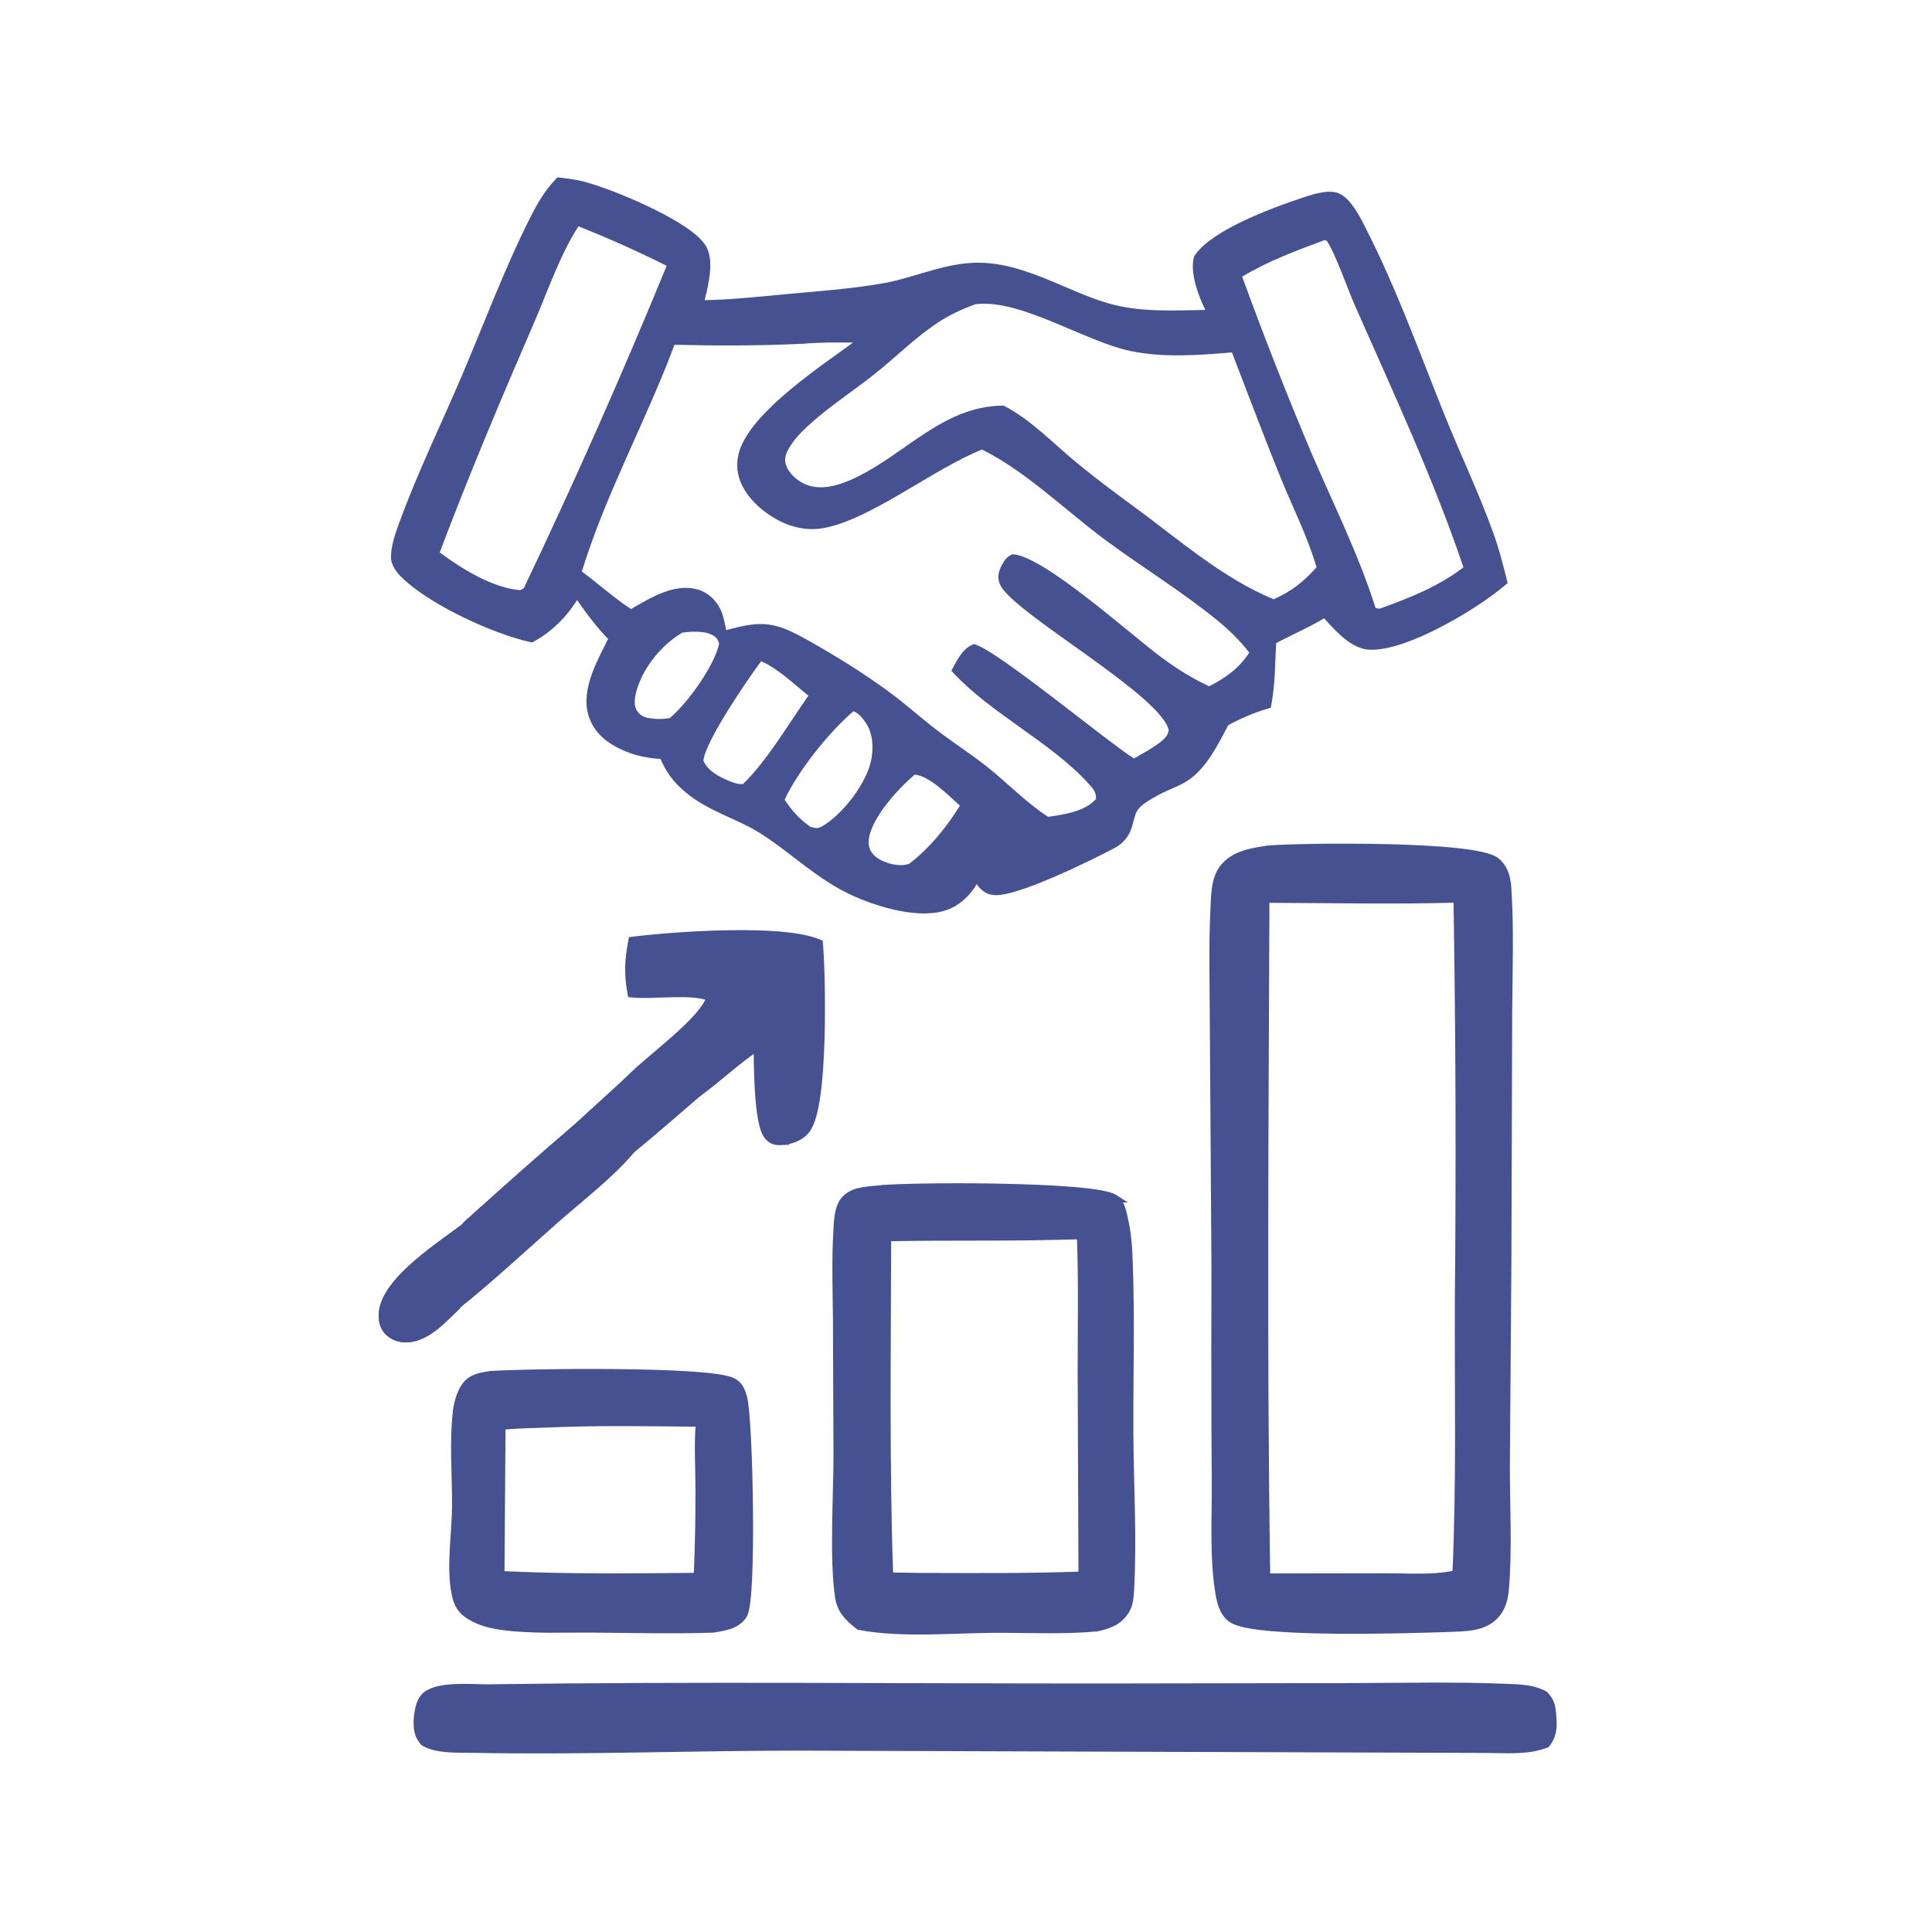
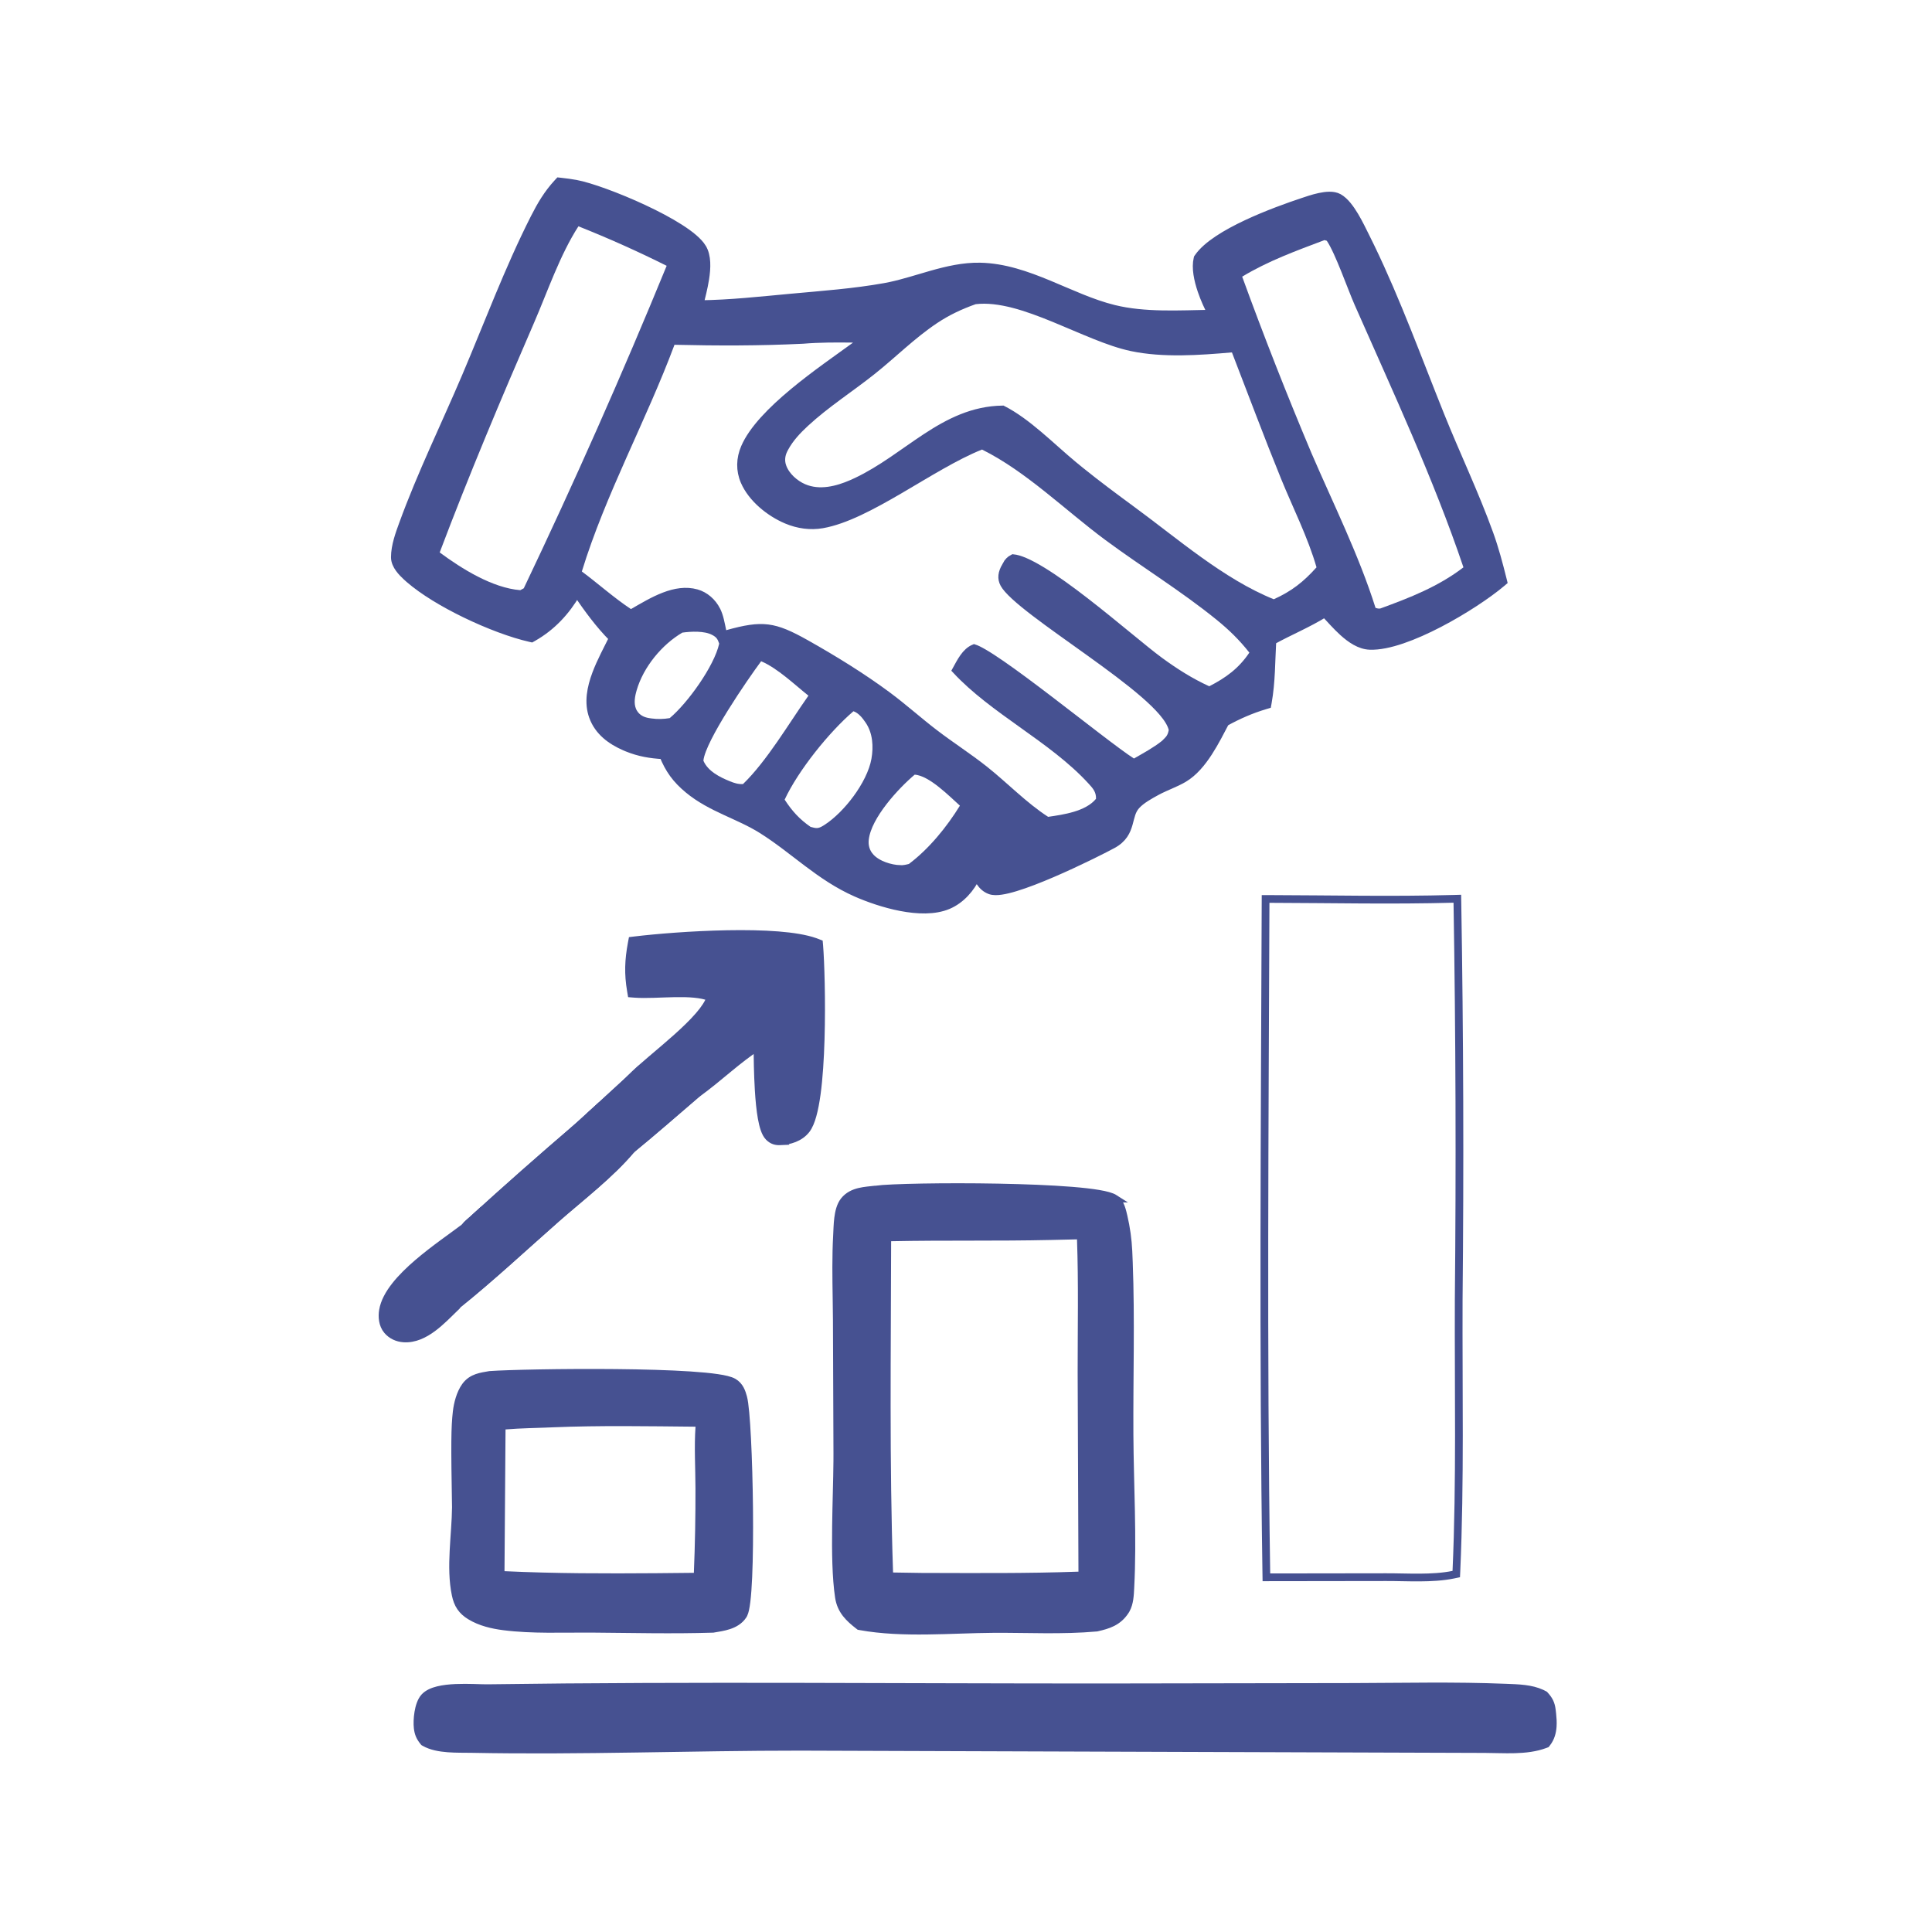
<svg xmlns="http://www.w3.org/2000/svg" width="250" height="250" viewBox="0 0 250 250" fill="none">
  <rect width="250" height="250" fill="white" />
  <path d="M72.569 23.503C73.23 23.572 73.887 23.665 74.54 23.782H74.544C76.334 24.117 79.935 25.418 83.292 26.986C84.977 27.773 86.619 28.636 87.959 29.491C89.277 30.332 90.374 31.21 90.888 32.045V32.046C91.226 32.596 91.368 33.264 91.403 33.948C91.439 34.636 91.37 35.377 91.255 36.103C91.073 37.252 90.76 38.447 90.537 39.355C94.464 39.315 98.419 38.869 102.368 38.507C106.429 38.133 110.505 37.842 114.481 37.129L115.228 36.981C116.969 36.607 118.706 36.035 120.514 35.523C122.557 34.945 124.663 34.452 126.818 34.494C129.934 34.555 132.872 35.597 135.708 36.77C138.572 37.956 141.308 39.263 144.137 39.958C148.129 40.939 152.532 40.656 156.775 40.586C156.319 39.74 155.836 38.686 155.47 37.607C154.993 36.204 154.674 34.659 154.955 33.476L154.977 33.385L155.03 33.307C155.606 32.473 156.536 31.689 157.62 30.969C158.712 30.244 159.995 29.563 161.312 28.944C163.948 27.708 166.759 26.708 168.535 26.117C169.038 25.95 169.888 25.649 170.74 25.467C171.167 25.375 171.613 25.309 172.031 25.308C172.443 25.306 172.873 25.366 173.235 25.567C173.649 25.797 174.025 26.159 174.359 26.562C174.697 26.97 175.014 27.445 175.302 27.926C175.874 28.884 176.362 29.921 176.687 30.565L177.377 31.966C180.781 39.002 183.507 46.545 186.396 53.728C188.432 58.792 190.861 63.877 192.734 69.057V69.058C193.438 71.002 193.96 72.981 194.455 74.96L194.53 75.263L194.292 75.464C192.533 76.948 189.447 79.01 186.238 80.679C184.632 81.514 182.983 82.257 181.445 82.781C179.915 83.302 178.457 83.62 177.243 83.572C175.951 83.521 174.766 82.703 173.774 81.805C172.913 81.024 172.084 80.074 171.429 79.373C170.333 80.05 169.207 80.627 168.087 81.181C166.921 81.757 165.772 82.306 164.644 82.928C164.495 85.519 164.53 88.248 164.056 90.892L164.002 91.194L163.707 91.282C161.892 91.825 160.224 92.557 158.56 93.474C157.949 94.63 157.24 96.048 156.4 97.345C155.53 98.69 154.482 99.968 153.185 100.735C152.61 101.075 151.999 101.348 151.412 101.605C150.965 101.801 150.534 101.988 150.119 102.192L149.71 102.403C148.763 102.92 147.701 103.505 147.051 104.217C146.432 104.895 146.34 105.639 146.068 106.6C145.938 107.061 145.764 107.554 145.441 108.024C145.115 108.5 144.654 108.929 143.979 109.294C142.773 109.945 139.446 111.623 136.143 113.041C134.492 113.75 132.835 114.399 131.446 114.822C130.753 115.034 130.113 115.193 129.567 115.273C129.041 115.351 128.528 115.366 128.133 115.225C127.521 115.005 127.12 114.602 126.824 114.161C126.655 113.909 126.512 113.627 126.383 113.357C125.66 114.945 124.351 116.443 122.691 117.146L122.692 117.146C120.947 117.887 118.7 117.796 116.572 117.388C114.427 116.976 112.317 116.224 110.79 115.552C108.405 114.501 106.385 113.097 104.45 111.641C102.504 110.175 100.666 108.674 98.584 107.367C97.081 106.423 95.47 105.741 93.823 104.977C92.192 104.219 90.543 103.388 89.061 102.16C87.475 100.848 86.563 99.572 85.815 97.732C84.177 97.639 82.722 97.402 81.162 96.769L80.828 96.627C79.086 95.864 77.439 94.704 76.719 92.714V92.713C76.07 90.92 76.458 88.984 77.126 87.2C77.74 85.56 78.644 83.92 79.295 82.585C77.51 80.795 76.052 78.772 74.652 76.731C73.241 79.145 71.424 81.116 68.956 82.514L68.788 82.608L68.6 82.566C66.248 82.036 63.141 80.872 60.19 79.439C57.426 78.098 54.755 76.5 52.951 74.931L52.602 74.617C52.311 74.346 51.943 73.987 51.647 73.576C51.355 73.171 51.092 72.662 51.095 72.094C51.1 70.618 51.68 69.056 52.136 67.806C54.488 61.349 57.58 55.027 60.252 48.75C63.137 41.973 65.786 34.831 69.138 28.218C69.977 26.562 70.851 25.065 72.15 23.66L72.32 23.477L72.569 23.503Z" fill="#465191" stroke="#465191" />
  <path d="M128.784 106.929C128.928 107.014 129.046 107.075 129.174 107.146C129.295 107.213 129.423 107.288 129.545 107.38C129.812 107.583 130.006 107.839 130.17 108.235L130.246 108.419L130.174 108.605C129.871 109.393 129.292 110.105 128.731 110.745C128.148 111.411 127.588 111.999 127.192 112.615L127.013 112.898L126.943 113.006L126.831 113.069L126.261 113.38L125.186 113.969L125.542 112.796C125.961 111.42 126.358 109.908 126.911 108.521C127.048 108.177 127.191 107.848 127.411 107.569C127.644 107.274 127.941 107.062 128.343 106.898L128.571 106.804L128.784 106.929Z" fill="#465191" stroke="#465191" />
  <path d="M110.391 43.832L111.892 43.852L110.679 44.736C108.48 46.34 105.414 48.443 102.623 50.766C99.819 53.099 97.378 55.584 96.375 57.915C95.761 59.343 95.719 60.855 96.329 62.275C97.273 64.474 99.572 66.35 101.808 67.287C103.267 67.899 104.862 68.125 106.406 67.855H106.407C109.366 67.337 112.84 65.48 116.435 63.381C119.989 61.305 123.652 58.998 126.887 57.706L127.094 57.624L127.294 57.723C130.195 59.16 132.936 61.163 135.578 63.267C138.238 65.384 140.77 67.578 143.33 69.474C145.683 71.215 148.133 72.864 150.578 74.549C153.018 76.231 155.45 77.947 157.743 79.81C159.373 81.133 160.752 82.477 162.059 84.14L162.283 84.426L162.08 84.728C160.647 86.86 158.913 88.116 156.705 89.249L156.49 89.359L156.27 89.259C154.037 88.241 152.034 86.963 150.079 85.534C149.086 84.808 147.624 83.61 145.943 82.233C144.257 80.852 142.339 79.283 140.42 77.799C138.499 76.314 136.586 74.923 134.91 73.897C134.072 73.383 133.302 72.966 132.626 72.675C132.007 72.408 131.496 72.26 131.099 72.224C130.848 72.353 130.705 72.462 130.592 72.583C130.451 72.733 130.331 72.925 130.128 73.276L130.127 73.275C129.651 74.101 129.522 74.833 129.928 75.572C130.144 75.965 130.607 76.492 131.309 77.137C132 77.773 132.888 78.492 133.908 79.272C135.951 80.835 138.492 82.614 141.021 84.432C143.543 86.244 146.052 88.093 147.999 89.779C148.973 90.622 149.817 91.434 150.456 92.189C151.086 92.932 151.559 93.665 151.722 94.353L151.746 94.458L151.726 94.564C151.643 94.986 151.534 95.28 151.342 95.548C151.175 95.78 150.936 95.995 150.705 96.23L150.684 96.251L150.66 96.269C149.506 97.185 148.193 97.888 146.98 98.586L146.717 98.738L146.461 98.573C144.567 97.358 140.032 93.768 135.685 90.453C133.5 88.787 131.355 87.185 129.589 85.966C128.706 85.356 127.923 84.847 127.283 84.476C126.727 84.153 126.316 83.957 126.053 83.874C125.499 84.104 125.068 84.523 124.682 85.067C124.319 85.579 124.031 86.136 123.713 86.715C126.119 89.301 129.149 91.472 132.243 93.68C135.422 95.948 138.668 98.258 141.237 101.069C141.8 101.684 142.365 102.295 142.322 103.387L142.316 103.555L142.209 103.685C141.443 104.616 140.278 105.164 139.11 105.517C137.936 105.871 136.686 106.049 135.699 106.193L135.514 106.221L135.355 106.118C133.907 105.181 132.565 104.062 131.267 102.927C129.959 101.784 128.705 100.634 127.394 99.593C126.365 98.776 125.293 98.013 124.207 97.246C123.125 96.482 122.026 95.714 120.961 94.9H120.96C119.912 94.1 118.897 93.255 117.891 92.425C116.881 91.592 115.878 90.77 114.84 90C111.572 87.576 107.878 85.302 104.316 83.297C102.188 82.099 100.786 81.484 99.362 81.305C97.94 81.126 96.441 81.374 94.105 82.027L93.593 82.171L93.481 81.65C93.273 80.677 93.123 79.737 92.726 78.962V78.961C92.186 77.904 91.243 77.067 90.125 76.753C88.76 76.37 87.35 76.61 85.939 77.152C84.521 77.697 83.163 78.519 81.895 79.248L81.627 79.402L81.369 79.231C80.239 78.481 79.171 77.651 78.125 76.816C77.074 75.978 76.052 75.14 74.991 74.349L74.709 74.138L74.812 73.801C76.361 68.757 78.45 63.863 80.603 59.013C82.761 54.154 84.979 49.346 86.81 44.44L86.934 44.105L87.29 44.114C92.844 44.246 98.331 44.248 103.874 43.98C106.065 43.8 108.219 43.804 110.391 43.832Z" fill="white" stroke="#465191" />
  <path d="M126.189 38.865C129.277 38.498 132.893 39.752 136.404 41.19C139.976 42.654 143.452 44.312 146.433 44.94C150.508 45.798 155.142 45.47 159.367 45.102L159.741 45.069L159.877 45.419C161.994 50.883 164.034 56.367 166.239 61.781C167.747 65.486 169.707 69.34 170.837 73.274L170.913 73.54L170.729 73.746C169.004 75.671 167.418 76.923 165.032 78L164.837 78.088L164.639 78.008C161.332 76.671 158.184 74.683 155.168 72.523C153.659 71.443 152.178 70.316 150.725 69.204C149.27 68.09 147.844 66.993 146.437 65.962L146.436 65.961C144.218 64.33 141.993 62.679 139.84 60.941L138.922 60.191C138.186 59.583 137.44 58.924 136.688 58.257C135.933 57.588 135.172 56.91 134.397 56.255C132.88 54.972 131.333 53.798 129.738 52.983C125.913 53.04 122.818 54.62 119.787 56.61C116.946 58.477 114.106 60.752 110.86 62.292L110.206 62.59C108.386 63.381 106.065 64.017 103.979 63.11C102.867 62.627 101.702 61.627 101.258 60.392V60.391C100.988 59.636 101.079 58.888 101.413 58.211L101.544 57.958C102.22 56.705 103.218 55.66 104.203 54.748C105.555 53.497 107.021 52.37 108.494 51.279C109.974 50.184 111.452 49.132 112.861 48.01C114.21 46.936 115.494 45.782 116.826 44.636C118.151 43.495 119.515 42.371 120.991 41.388C122.617 40.305 124.26 39.539 126.081 38.891L126.134 38.872L126.189 38.865Z" fill="white" stroke="#465191" />
  <path d="M75.033 28.818C78.922 30.365 82.745 32.076 86.489 33.947L86.904 34.154L86.728 34.584C80.951 48.672 74.781 62.596 68.228 76.339L68.158 76.485L68.015 76.564L67.561 76.809L67.431 76.878L67.284 76.866C65.4 76.717 63.436 75.993 61.603 75.057C59.767 74.118 58.031 72.95 56.599 71.885L56.297 71.659L56.43 71.307C60.242 61.218 64.372 51.422 68.658 41.541C70.393 37.541 72.002 32.767 74.429 29.012L74.651 28.667L75.033 28.818Z" fill="white" stroke="#465191" />
  <path d="M171.534 30.59L171.832 30.68L172.002 30.732L172.102 30.878C172.695 31.755 173.386 33.364 174.029 34.962C174.686 36.594 175.3 38.236 175.759 39.277C180.649 50.381 185.95 61.72 189.843 73.254L189.957 73.592L189.674 73.81C186.362 76.353 182.606 77.813 178.804 79.202L178.771 79.213L178.737 79.22C178.337 79.306 178.06 79.195 177.863 79.142L177.598 79.071L177.516 78.809C175.379 72.031 172.088 65.436 169.248 58.841L169.247 58.838C166.065 51.291 163.07 43.666 160.267 35.97L160.126 35.584L160.478 35.372C163.886 33.308 167.567 31.978 171.213 30.601L171.371 30.541L171.534 30.59Z" fill="white" stroke="#465191" />
  <path d="M98.688 85.104C99.821 85.588 100.938 86.374 101.981 87.199C102.505 87.613 103.019 88.044 103.51 88.457C104.003 88.873 104.473 89.269 104.921 89.626L105.29 89.919L105.019 90.305C104.39 91.197 103.742 92.168 103.071 93.175C102.402 94.18 101.711 95.221 101.002 96.244C99.586 98.285 98.081 100.28 96.491 101.817L96.357 101.947L96.172 101.958C95.439 101.999 94.82 101.789 94.233 101.549C93.57 101.278 92.823 100.937 92.162 100.478C91.501 100.019 90.898 99.423 90.56 98.63L90.51 98.512L90.522 98.385C90.594 97.641 91.026 96.589 91.599 95.452C92.183 94.291 92.953 92.969 93.765 91.663C95.389 89.049 97.202 86.46 98.09 85.266L98.325 84.95L98.688 85.104Z" fill="white" stroke="#465191" />
  <path d="M110.598 91.561C111.447 91.85 112.037 92.654 112.428 93.228C113.457 94.739 113.545 96.629 113.257 98.273C112.97 99.903 112.019 101.738 110.832 103.351C109.717 104.865 108.357 106.236 107.055 107.098L106.795 107.264C106.422 107.491 106.107 107.632 105.748 107.649C105.419 107.665 105.093 107.57 104.758 107.48L104.675 107.458L104.604 107.409C103.098 106.371 102.096 105.251 101.114 103.745L100.963 103.513L101.08 103.262C102.855 99.441 106.907 94.395 110.111 91.654L110.328 91.469L110.598 91.561Z" fill="white" stroke="#465191" />
  <path d="M118.387 99.743C118.959 99.777 119.547 100.002 120.106 100.303C120.671 100.607 121.241 101.008 121.781 101.435C122.853 102.281 123.88 103.285 124.544 103.879L124.855 104.157L124.637 104.513C122.916 107.313 120.572 110.197 117.911 112.196L117.83 112.257L117.731 112.281C117.352 112.376 116.95 112.473 116.479 112.456V112.455C115.844 112.433 115.107 112.292 114.422 112.037C113.742 111.784 113.069 111.402 112.603 110.872V110.871C112.034 110.226 111.831 109.435 111.919 108.62C112.088 107.059 113.12 105.305 114.312 103.763C115.517 102.201 116.952 100.776 118.035 99.86L118.188 99.731L118.387 99.743Z" fill="white" stroke="#465191" />
  <path d="M90.287 81.248C91.014 81.276 91.792 81.395 92.406 81.725H92.407C92.721 81.894 92.963 82.07 93.151 82.319C93.332 82.559 93.436 82.832 93.536 83.125L93.581 83.257L93.551 83.394C93.209 84.951 92.133 86.95 90.889 88.77C89.639 90.599 88.168 92.319 86.98 93.308L86.876 93.394L86.742 93.416C85.876 93.562 85.072 93.576 84.224 93.462L83.857 93.406C83.144 93.283 82.455 92.959 82.013 92.254C81.448 91.352 81.621 90.265 81.82 89.486L81.903 89.182C82.814 86.04 85.297 83.036 88.045 81.428L88.131 81.377L88.231 81.364C88.808 81.285 89.549 81.22 90.287 81.248Z" fill="white" stroke="#465191" />
-   <path d="M164.133 109.908C166.256 109.733 172.958 109.58 179.426 109.731C182.662 109.807 185.853 109.96 188.392 110.227C189.66 110.36 190.778 110.522 191.661 110.721C192.103 110.82 192.496 110.931 192.824 111.055C193.146 111.176 193.439 111.323 193.655 111.51C195.058 112.722 195.047 114.519 195.123 115.905C195.374 120.497 195.233 125.188 195.188 129.78L195.175 131.742L195.076 163.07V163.072L194.878 189.622C194.866 194.875 195.2 200.455 194.742 205.747C194.641 206.905 194.306 208.148 193.398 209.079C192.607 209.891 191.592 210.259 190.581 210.441C189.582 210.621 188.516 210.628 187.631 210.671L187.624 210.672C185.386 210.748 179.097 210.958 173.012 210.903C169.97 210.876 166.97 210.783 164.549 210.572C163.339 210.467 162.263 210.332 161.394 210.158C160.652 210.01 160.007 209.824 159.559 209.573L159.379 209.462C158.83 209.082 158.478 208.524 158.244 207.961C158.068 207.538 157.95 207.092 157.865 206.677L157.791 206.274C157.001 201.63 157.335 196.391 157.303 191.783L157.262 184.9C157.231 178.02 157.231 171.14 157.263 164.26L157.049 132.294V132.292C157.038 127.438 156.889 122.47 157.134 117.59C157.171 116.847 157.186 115.9 157.312 114.996C157.439 114.092 157.688 113.15 158.243 112.412C158.969 111.449 159.963 110.901 160.997 110.556C162.023 110.214 163.131 110.06 164.099 109.913L164.115 109.91L164.133 109.908Z" fill="#465191" stroke="#465191" />
  <path d="M188.587 116.802C188.87 133.945 188.926 151.092 188.756 168.237C188.711 179.883 188.973 191.627 188.458 203.294L188.44 203.683L188.06 203.762C185.332 204.325 182.051 204.074 179.381 204.083H179.38L164.363 204.103L163.87 204.104L163.862 203.611C163.423 174.707 163.658 145.724 163.764 116.824L163.766 116.325L164.265 116.326C172.209 116.345 180.156 116.528 188.073 116.31L188.579 116.296L188.587 116.802Z" fill="white" stroke="#465191" />
  <path d="M113.278 153.925C115.221 153.674 122.273 153.534 129.129 153.661C132.565 153.725 135.97 153.855 138.682 154.074C140.036 154.184 141.227 154.316 142.165 154.476C142.634 154.555 143.047 154.643 143.391 154.74C143.726 154.835 144.029 154.948 144.253 155.092H144.252C144.675 155.364 144.915 155.836 145.063 156.234C145.14 156.44 145.203 156.655 145.255 156.856L145.386 157.396V157.397C145.732 158.875 145.942 160.381 146.014 161.896L146.076 163.372C146.356 170.76 146.12 178.26 146.16 185.605C146.196 192.136 146.61 198.91 146.265 205.481C146.242 205.911 146.222 206.432 146.142 206.938C146.071 207.383 145.95 207.85 145.72 208.271L145.614 208.447C144.666 209.907 143.35 210.28 141.94 210.603L141.907 210.61L141.874 210.613C137.48 211.01 132.932 210.762 128.59 210.787C123.114 210.82 116.804 211.438 111.313 210.439L111.192 210.417L111.096 210.342C109.894 209.405 108.822 208.429 108.557 206.665C108.18 204.166 108.135 200.827 108.179 197.473C108.217 194.515 108.325 191.559 108.347 189.08L108.35 188.049L108.283 170.771L108.249 168.052C108.207 165.317 108.161 162.549 108.313 159.816C108.345 159.258 108.357 158.421 108.456 157.63C108.554 156.85 108.749 155.988 109.22 155.391C109.758 154.708 110.484 154.389 111.202 154.216C111.895 154.049 112.675 154.002 113.278 153.926V153.925Z" fill="#465191" stroke="#465191" />
  <path d="M139.863 160.356C140.067 166.089 139.945 171.84 139.948 177.549L140.051 203.368L140.053 203.853L139.569 203.87C132.799 204.114 126.008 204.05 119.253 204.037H119.247L115.554 203.981L115.077 203.974L115.062 203.498C114.579 189.243 114.788 174.855 114.812 160.612V160.123L115.301 160.113C118.754 160.042 122.207 160.041 125.654 160.038C129.103 160.035 132.547 160.03 135.989 159.951L139.352 159.874L139.846 159.863L139.863 160.356Z" fill="white" stroke="#465191" />
-   <path d="M79.715 177.659C83.181 177.693 86.6 177.785 89.32 177.965C90.68 178.055 91.874 178.166 92.815 178.306C93.286 178.375 93.702 178.452 94.047 178.539C94.384 178.624 94.687 178.726 94.913 178.856C95.734 179.33 95.988 180.162 96.17 180.823C96.277 181.215 96.37 181.921 96.452 182.816C96.536 183.727 96.612 184.875 96.678 186.176C96.81 188.777 96.903 192.003 96.936 195.199C96.968 198.394 96.941 201.566 96.83 204.055C96.775 205.298 96.699 206.379 96.598 207.211C96.547 207.626 96.489 207.989 96.423 208.282C96.376 208.489 96.318 208.695 96.238 208.866L96.151 209.025C95.693 209.724 95 210.1 94.311 210.329C93.631 210.555 92.885 210.657 92.299 210.759L92.265 210.765L92.23 210.766C86.994 210.93 81.726 210.796 76.514 210.758C72.839 210.731 68.902 210.927 65.178 210.45C63.741 210.266 62.169 209.91 60.853 209.106C60.316 208.778 59.902 208.41 59.592 207.951C59.283 207.495 59.095 206.977 58.968 206.377C58.585 204.567 58.589 202.604 58.687 200.673C58.785 198.713 58.976 196.828 58.992 195.046C59.01 193.042 58.921 190.983 58.885 188.888C58.849 186.804 58.865 184.705 59.099 182.68C59.218 181.642 59.553 180.31 60.215 179.387C61.062 178.205 62.324 178.111 63.351 177.922L63.378 177.917L63.405 177.915C65.627 177.755 72.787 177.591 79.715 177.659Z" fill="#465191" stroke="#465191" />
+   <path d="M79.715 177.659C83.181 177.693 86.6 177.785 89.32 177.965C90.68 178.055 91.874 178.166 92.815 178.306C93.286 178.375 93.702 178.452 94.047 178.539C94.384 178.624 94.687 178.726 94.913 178.856C95.734 179.33 95.988 180.162 96.17 180.823C96.277 181.215 96.37 181.921 96.452 182.816C96.536 183.727 96.612 184.875 96.678 186.176C96.81 188.777 96.903 192.003 96.936 195.199C96.968 198.394 96.941 201.566 96.83 204.055C96.775 205.298 96.699 206.379 96.598 207.211C96.547 207.626 96.489 207.989 96.423 208.282C96.376 208.489 96.318 208.695 96.238 208.866L96.151 209.025C95.693 209.724 95 210.1 94.311 210.329C93.631 210.555 92.885 210.657 92.299 210.759L92.265 210.765L92.23 210.766C86.994 210.93 81.726 210.796 76.514 210.758C72.839 210.731 68.902 210.927 65.178 210.45C63.741 210.266 62.169 209.91 60.853 209.106C60.316 208.778 59.902 208.41 59.592 207.951C59.283 207.495 59.095 206.977 58.968 206.377C58.585 204.567 58.589 202.604 58.687 200.673C58.785 198.713 58.976 196.828 58.992 195.046C58.849 186.804 58.865 184.705 59.099 182.68C59.218 181.642 59.553 180.31 60.215 179.387C61.062 178.205 62.324 178.111 63.351 177.922L63.378 177.917L63.405 177.915C65.627 177.755 72.787 177.591 79.715 177.659Z" fill="#465191" stroke="#465191" />
  <path d="M71.474 184.196C77.645 183.94 83.853 184.057 90.004 184.113L90.535 184.118L90.498 184.647C90.319 187.232 90.484 189.886 90.493 192.546C90.505 196.213 90.436 199.88 90.285 203.545L90.266 204.02L89.79 204.024L84.893 204.072H84.891C78.345 204.12 71.812 204.117 65.259 203.809L64.778 203.786L64.782 203.306L64.916 184.964L64.92 184.507L65.376 184.47C67.401 184.306 69.475 184.279 71.474 184.196Z" fill="white" stroke="#465191" />
  <path d="M175.12 218.289C181.654 218.272 188.269 218.114 194.825 218.383H194.826C195.58 218.414 196.449 218.433 197.296 218.54C198.039 218.634 198.799 218.801 199.491 219.121L199.783 219.269L199.858 219.31L199.915 219.372C200.169 219.653 200.371 219.923 200.521 220.235C200.671 220.549 200.754 220.881 200.803 221.272L200.863 221.782C200.92 222.306 200.958 222.866 200.919 223.415C200.866 224.152 200.671 224.908 200.163 225.552L200.078 225.66L199.949 225.709C198.728 226.175 197.359 226.325 196.02 226.362C194.701 226.399 193.305 226.327 192.146 226.327H192.145L103.565 226.032C89.42 226.025 75.156 226.594 60.986 226.314C60.144 226.298 59.031 226.323 57.97 226.242C56.908 226.161 55.799 225.969 54.935 225.472L54.855 225.425L54.797 225.354C54.346 224.797 54.138 224.329 54.052 223.602V223.601C53.989 223.07 54.012 222.304 54.134 221.577C54.252 220.873 54.483 220.085 54.919 219.607C55.347 219.139 56.001 218.868 56.685 218.7C57.38 218.53 58.18 218.449 58.974 218.414C59.77 218.379 60.579 218.391 61.295 218.409C62.02 218.428 62.631 218.453 63.073 218.45C89.907 218.073 116.787 218.361 143.613 218.341L175.12 218.289Z" fill="#465191" stroke="#465191" />
  <path d="M94.116 120.874C96.411 120.832 98.692 120.867 100.698 121.027C102.569 121.177 104.236 121.438 105.454 121.865L105.691 121.953L105.982 122.066L106.009 122.378C106.169 124.322 106.344 129.471 106.194 134.501C106.12 137.017 105.964 139.516 105.682 141.577C105.54 142.607 105.365 143.539 105.15 144.312C104.939 145.075 104.675 145.733 104.329 146.179C103.516 147.228 102.152 147.628 100.998 147.68L100.999 147.681C100.73 147.693 100.463 147.679 100.199 147.59C99.93 147.499 99.701 147.342 99.486 147.127C99.234 146.874 99.054 146.503 98.917 146.11C98.776 145.705 98.661 145.22 98.565 144.689C98.374 143.628 98.254 142.333 98.175 141.025C98.05 138.958 98.027 136.808 98.009 135.45C96.738 136.289 95.566 137.221 94.397 138.181C93.017 139.315 91.631 140.496 90.118 141.574C87.325 143.969 84.541 146.417 81.678 148.754L80.816 149.457L80.861 148.346C80.879 147.915 80.984 147.544 81.078 147.201L81.079 147.196C80.826 147.455 80.584 147.632 80.279 147.719C79.975 147.805 79.637 147.787 79.321 147.785L78.163 147.778L78.962 146.94C79.677 146.191 80.408 145.563 81.206 144.94C81.341 144.744 81.417 144.639 81.473 144.522C81.498 144.47 81.517 144.413 81.532 144.343L80.606 143.667L80.205 143.375L80.494 142.972C80.863 142.457 81.051 142.053 81.15 141.641C81.252 141.219 81.267 140.758 81.247 140.107L81.241 139.898L81.386 139.747L81.621 139.501L81.622 139.5C82.264 138.832 83.196 138.02 84.225 137.144C85.261 136.26 86.404 135.304 87.497 134.328C88.591 133.352 89.619 132.369 90.422 131.442C91.184 130.562 91.699 129.776 91.905 129.126L91.878 129.04C90.738 128.585 89.126 128.501 87.364 128.53C85.558 128.56 83.584 128.71 82.095 128.595L81.706 128.564L81.641 128.181C81.268 126.002 81.344 124.223 81.743 122.078L81.811 121.717L82.175 121.673C84.856 121.349 89.528 120.958 94.116 120.874ZM81.366 146.87C81.644 146.745 81.794 146.668 81.912 146.575C81.918 146.571 81.922 146.565 81.928 146.561C81.917 146.552 81.906 146.544 81.895 146.535C81.83 146.477 81.774 146.416 81.725 146.359L81.723 146.36C81.618 146.519 81.499 146.699 81.366 146.87Z" fill="#465191" stroke="#465191" />
  <path d="M85.507 141.792C86.773 141.045 88.249 140.262 89.934 140.698L90.861 140.938L90.134 141.562C87.335 143.96 84.546 146.412 81.678 148.753L80.816 149.457L80.861 148.345C80.879 147.915 80.984 147.543 81.078 147.201L81.079 147.196C80.826 147.455 80.584 147.632 80.279 147.718C79.975 147.804 79.637 147.786 79.321 147.785L78.163 147.779L78.962 146.94C79.69 146.176 80.435 145.538 81.251 144.904C82.575 143.764 83.983 142.69 85.507 141.792ZM81.722 146.361C81.617 146.52 81.498 146.7 81.365 146.872C81.644 146.746 81.794 146.669 81.912 146.576C81.918 146.571 81.922 146.566 81.928 146.561C81.917 146.552 81.906 146.545 81.895 146.536C81.831 146.478 81.774 146.416 81.725 146.36L81.722 146.361Z" fill="#465191" stroke="#465191" />
  <path d="M82.247 140.076C82.267 140.744 82.256 141.316 82.122 141.874C82.018 142.306 81.844 142.71 81.581 143.14L82.353 143.701L82.562 143.854L82.558 144.114C82.552 144.446 82.492 144.706 82.375 144.951C82.312 145.084 82.231 145.21 82.148 145.332L82.247 145.439C82.325 145.524 82.394 145.608 82.442 145.663C82.495 145.724 82.529 145.76 82.561 145.788C82.605 145.827 82.659 145.866 82.806 145.899L83.47 146.05L83.127 146.639C82.948 146.945 82.769 147.173 82.531 147.36C82.365 147.492 82.182 147.592 81.985 147.687C81.919 147.94 81.87 148.152 81.86 148.387L81.853 148.556L81.745 148.686C79.025 151.954 75.121 154.923 71.988 157.68C67.801 161.365 63.594 165.3 59.219 168.811C59.208 168.83 59.198 168.851 59.188 168.868C59.166 168.908 59.135 168.961 59.086 169.018C59.047 169.062 59.002 169.102 58.977 169.125C58.944 169.155 58.9 169.195 58.834 169.259C58.046 170.021 57.067 171.047 55.986 171.846C54.904 172.646 53.636 173.284 52.239 173.189C51.434 173.135 50.665 172.804 50.114 172.152C49.485 171.408 49.426 170.358 49.558 169.568C49.739 168.476 50.341 167.399 51.141 166.381C51.944 165.358 52.976 164.359 54.068 163.422C56.21 161.585 58.679 159.911 60.17 158.775C60.302 158.584 60.469 158.419 60.616 158.287C60.705 158.208 60.797 158.131 60.878 158.062C60.961 157.992 61.033 157.932 61.095 157.875L61.097 157.873C65.548 153.817 70.062 149.83 74.638 145.916L77.369 143.432L81.409 139.724L82.214 138.984L82.247 140.076Z" fill="#465191" stroke="#465191" />
  <path d="M82.247 145.44C82.324 145.525 82.394 145.607 82.442 145.663C82.495 145.724 82.529 145.761 82.561 145.789C82.605 145.828 82.659 145.866 82.806 145.899L83.471 146.049L83.127 146.638C82.948 146.945 82.769 147.174 82.531 147.361C82.365 147.492 82.183 147.591 81.986 147.685C81.919 147.939 81.871 148.151 81.861 148.386L81.853 148.555L81.746 148.686C79.026 151.955 75.121 154.924 71.988 157.68C67.776 161.387 63.545 165.347 59.143 168.874L58.99 168.996L58.794 168.982C58.668 168.973 58.461 169.021 58.161 169.177C57.872 169.328 57.553 169.549 57.22 169.806C56.888 170.062 56.56 170.343 56.249 170.607C55.945 170.865 55.647 171.117 55.398 171.295L54.833 171.702L54.629 171.035C54.544 170.756 54.594 170.478 54.676 170.248C54.759 170.014 54.894 169.778 55.048 169.552C55.356 169.1 55.795 168.61 56.237 168.14C56.693 167.655 57.142 167.202 57.528 166.775C57.924 166.338 58.177 166.009 58.267 165.799C58.283 165.76 58.294 165.727 58.319 165.661L58.332 165.627L58.349 165.597C58.536 165.255 58.857 164.85 59.253 164.414C59.654 163.971 60.156 163.47 60.722 162.935C61.854 161.864 63.267 160.635 64.712 159.416C67.622 156.959 70.629 154.567 71.872 153.473C74.288 151.35 76.623 149.126 78.983 146.919L79.128 146.784L79.327 146.785C79.734 146.787 79.877 146.793 80.007 146.756C80.094 146.732 80.21 146.675 80.445 146.416L80.581 146.252C80.713 146.081 80.837 145.886 80.984 145.666L81.078 145.527L81.235 145.472L81.714 145.305L82.025 145.196L82.247 145.44Z" fill="#465191" stroke="#465191" />
-   <path d="M61.932 158.201C61.968 158.638 61.995 158.865 62.067 159.057C62.133 159.229 62.249 159.407 62.538 159.687L62.92 160.057L62.527 160.415L60.932 161.873C60.453 162.313 59.825 162.838 59.177 163.397C58.521 163.963 57.83 164.575 57.195 165.211C56.56 165.848 55.993 166.499 55.58 167.138C55.261 167.631 55.047 168.096 54.952 168.527C55.089 168.46 55.234 168.376 55.384 168.271C55.715 168.037 56.053 167.732 56.401 167.39C56.574 167.22 56.746 167.044 56.92 166.866C57.093 166.69 57.268 166.511 57.441 166.34C57.785 166 58.144 165.67 58.506 165.424L59.812 164.536L59.255 166.014C59.24 166.052 59.214 166.127 59.187 166.191L59.185 166.193C59.02 166.579 58.652 167.024 58.27 167.446C57.941 167.809 57.546 168.215 57.175 168.604C57.349 168.488 57.525 168.382 57.698 168.291C58.053 168.106 58.462 167.955 58.866 167.984L59.651 168.041L59.266 168.728C59.248 168.759 59.234 168.786 59.222 168.808C59.211 168.828 59.199 168.85 59.188 168.868C59.166 168.908 59.135 168.961 59.086 169.018C59.047 169.062 59.002 169.102 58.977 169.125C58.944 169.154 58.9 169.194 58.834 169.258C58.046 170.02 57.067 171.048 55.986 171.847C54.904 172.647 53.636 173.285 52.239 173.19C51.434 173.136 50.665 172.805 50.114 172.153C49.485 171.409 49.426 170.358 49.558 169.568C49.739 168.477 50.341 167.4 51.141 166.382C51.944 165.359 52.976 164.359 54.068 163.422C56.209 161.585 58.677 159.912 60.168 158.777C60.3 158.585 60.468 158.419 60.616 158.287C60.705 158.208 60.797 158.132 60.878 158.063C60.961 157.993 61.033 157.932 61.095 157.875L61.847 157.185L61.932 158.201Z" fill="#465191" stroke="#465191" />
  <path d="M61.932 158.201C61.968 158.638 61.996 158.865 62.068 159.057C62.133 159.229 62.249 159.407 62.538 159.687L62.92 160.057L62.527 160.415L60.932 161.873L60.648 162.133L60.324 161.925C59.969 161.697 59.575 161.475 59.242 161.006L58.991 160.651L59.308 160.354C59.544 160.131 59.683 159.978 59.782 159.819C59.877 159.668 59.951 159.486 60.014 159.193V159.192C60.026 159.134 60.027 159.121 60.044 159.032L60.06 158.948L60.103 158.874C60.242 158.64 60.445 158.441 60.617 158.287C60.706 158.208 60.797 158.131 60.878 158.063C60.961 157.993 61.033 157.932 61.095 157.875L61.847 157.185L61.932 158.201Z" fill="#465191" stroke="#465191" />
  <path d="M75.004 145.798C75.173 145.811 75.336 145.816 75.522 145.825C75.7 145.834 75.894 145.846 76.088 145.875C76.484 145.935 76.903 146.07 77.281 146.41L77.286 146.415C77.348 146.472 77.39 146.531 77.412 146.563C77.422 146.578 77.435 146.598 77.439 146.604C77.445 146.613 77.446 146.615 77.446 146.615L77.712 146.97L77.393 147.275C74.989 149.58 72.442 151.723 69.918 153.855C67.39 155.991 64.885 158.118 62.54 160.404L62.191 160.743L61.843 160.405C61.497 160.07 61.27 159.772 61.133 159.409C61.003 159.065 60.97 158.697 60.935 158.284L60.915 158.039L61.097 157.873C65.549 153.817 70.063 149.83 74.639 145.916L74.797 145.781L75.004 145.798Z" fill="#465191" stroke="#465191" />
  <path d="M82.247 140.076C82.267 140.744 82.256 141.316 82.122 141.874C81.986 142.441 81.731 142.962 81.307 143.554L81.288 143.579L81.268 143.602C80.839 144.066 80.375 144.613 79.839 145.066L79.559 145.304L79.249 145.107C78.716 144.77 78.145 144.536 77.508 144.261L76.8 143.955L77.368 143.434L81.409 139.724L82.214 138.984L82.247 140.076Z" fill="#465191" stroke="#465191" />
  <path d="M77.905 143.343C78.512 143.605 79.169 143.873 79.784 144.262L80.334 144.609L79.856 145.052C79.471 145.409 79.102 145.794 78.666 146.215C78.249 146.617 77.797 147.023 77.32 147.334L76.928 147.589L76.647 147.215C76.63 147.193 76.617 147.172 76.607 147.158C76.603 147.152 76.597 147.144 76.595 147.14C76.594 147.139 76.593 147.138 76.593 147.137C76.41 146.98 76.203 146.904 75.939 146.864C75.797 146.843 75.646 146.833 75.474 146.824C75.309 146.816 75.114 146.809 74.924 146.794L73.774 146.701L74.628 145.926L77.37 143.432L77.609 143.215L77.905 143.343Z" fill="#465191" stroke="#465191" />
</svg>